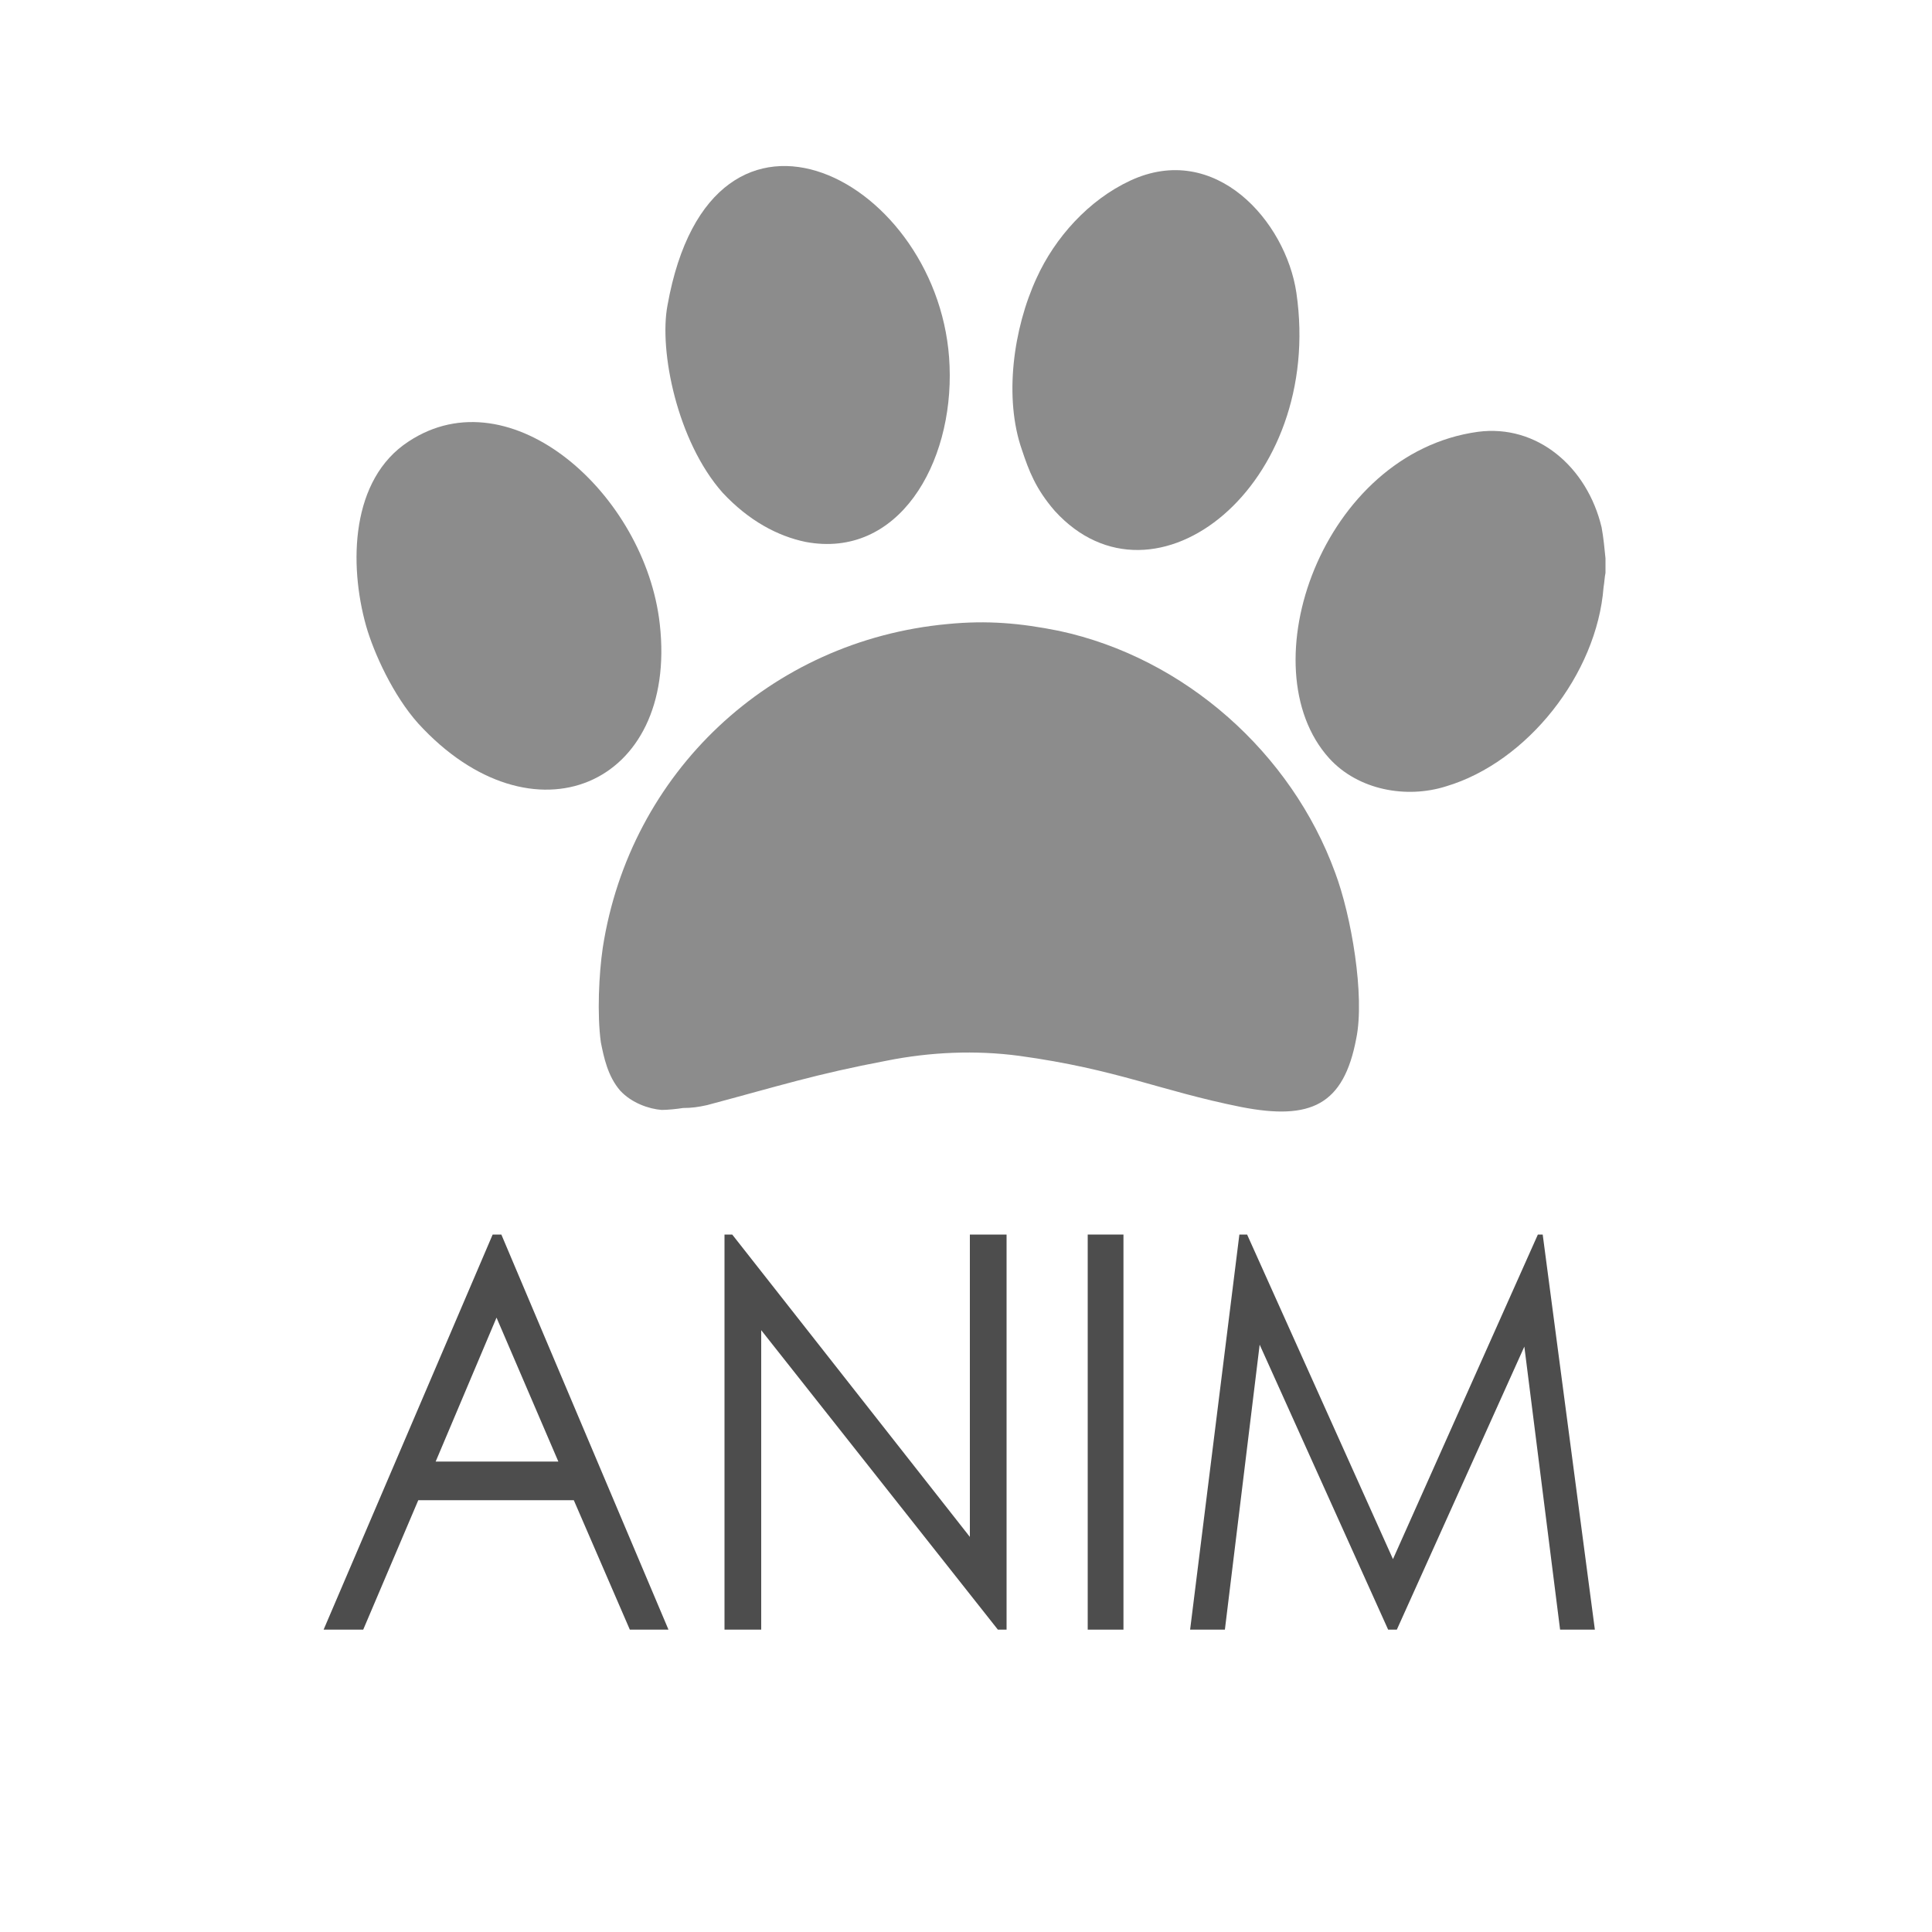
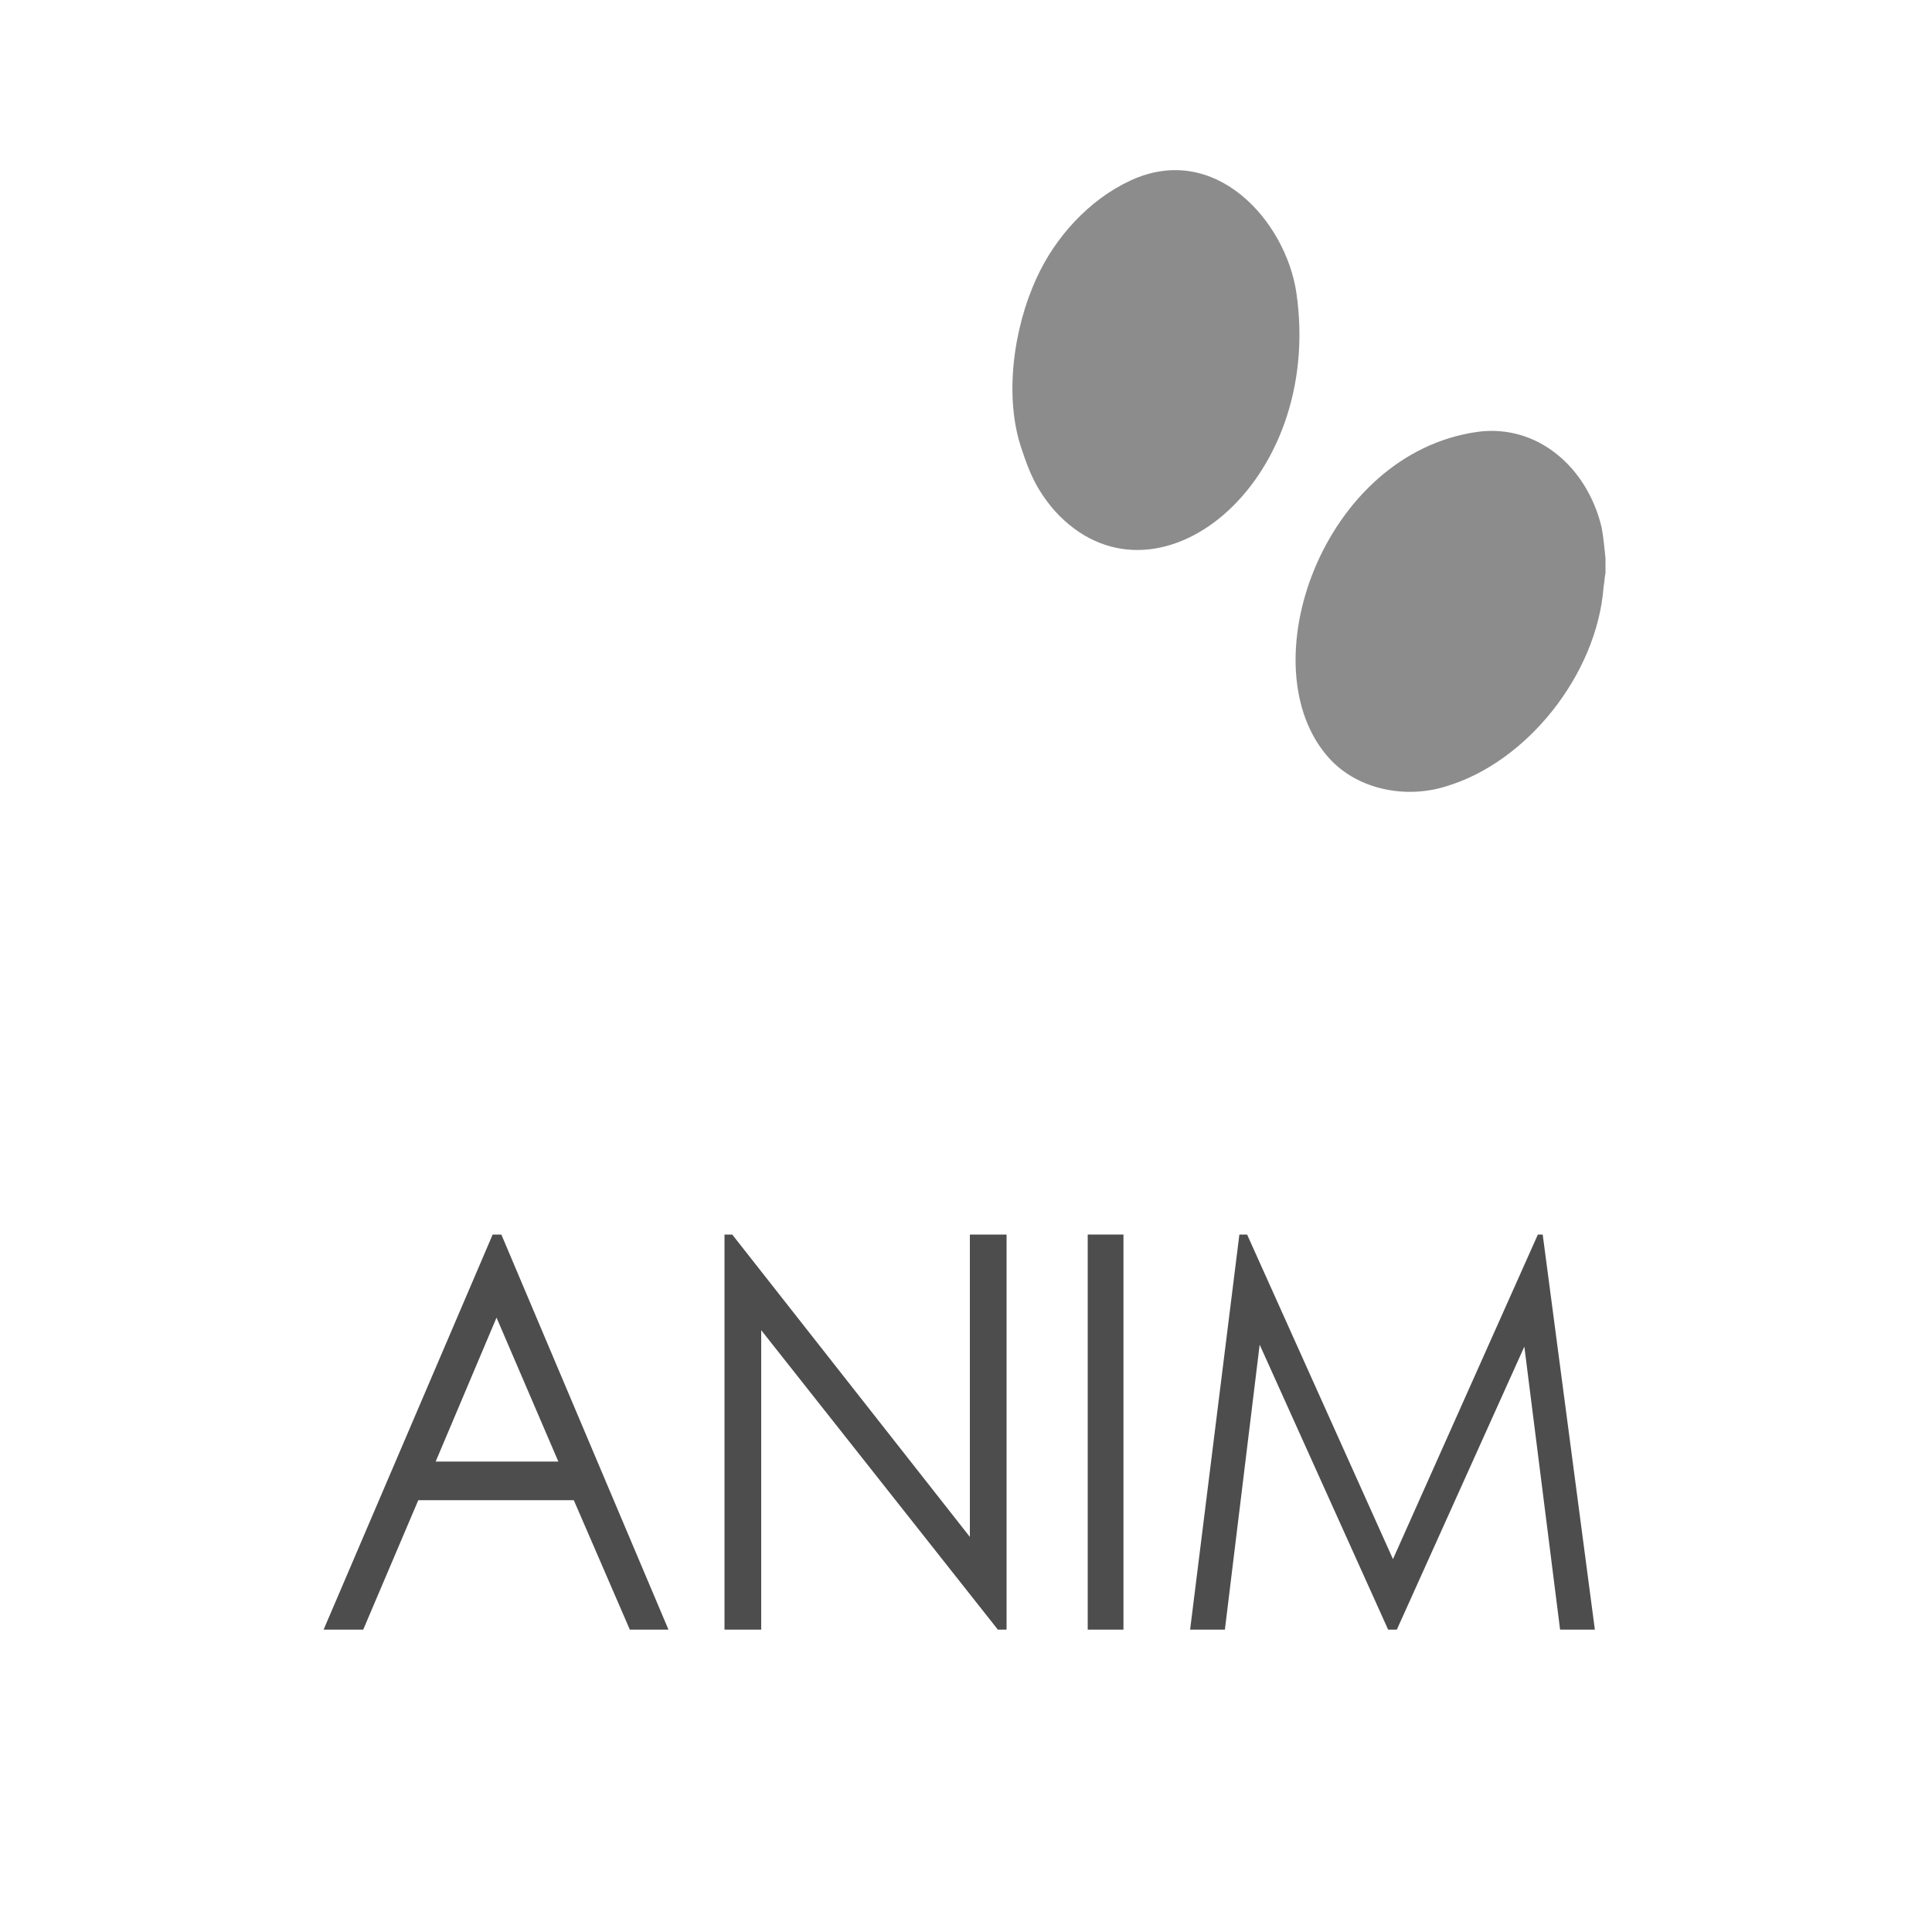
<svg xmlns="http://www.w3.org/2000/svg" xml:space="preserve" width="20mm" height="20mm" version="1.1" style="shape-rendering:geometricPrecision; text-rendering:geometricPrecision; image-rendering:optimizeQuality; fill-rule:evenodd; clip-rule:evenodd" viewBox="0 0 2000 2000">
  <defs>
    <style type="text/css">
   
    .fil1 {fill:#8C8C8C}
    .fil0 {fill:#4D4D4D;fill-rule:nonzero}
   
  </style>
  </defs>
  <g id="Слой_x0020_1">
    <path class="fil0" d="M519 1278l173 409 -40 0 -58 -134 -161 0 -57 134 -41 0 175 -409 9 0zm-5 86l-63 149 127 0 -64 -149z" />
    <polygon id="1" class="fil0" points="750,1687 750,1278 758,1278 1004,1591 1004,1278 1042,1278 1042,1687 1033,1687 788,1377 788,1687 " />
    <polygon id="2" class="fil0" points="1126,1278 1163,1278 1163,1687 1126,1687 " />
    <polygon id="3" class="fil0" points="1232,1687 1283,1278 1291,1278 1442,1614 1592,1278 1597,1278 1651,1687 1615,1687 1578,1394 1446,1687 1437,1687 1304,1392 1268,1687 " />
    <g id="_2065405900768">
-       <path class="fil1" d="M642 1129c12,13 30,19 43,20 6,0 16,-1 22,-2 9,0 16,-1 25,-3 75,-20 112,-32 186,-46 45,-9 92,-11 137,-5 102,14 145,36 230,53 72,14 106,-2 119,-71 9,-44 -5,-127 -22,-172 -45,-123 -155,-222 -286,-250 -40,-8 -74,-11 -115,-7 -184,17 -329,154 -357,335 -4,27 -6,69 -2,98 3,15 7,35 20,50z" />
-       <path class="fil1" d="M433 749c118,129 269,65 250,-103 -15,-134 -154,-259 -260,-189 -60,39 -62,127 -44,191 8,28 28,72 54,101z" />
      <path class="fil1" d="M1376 785c30,33 80,42 121,29 84,-25 156,-116 163,-206 1,-6 1,-10 2,-15 0,-4 0,-11 0,-15 -1,-10 -2,-21 -4,-32 -15,-63 -67,-107 -128,-99 -161,22 -239,244 -154,338z" />
-       <path class="fil1" d="M1092 529c103,113 279,-27 250,-226 -11,-74 -84,-157 -172,-116 -43,20 -78,59 -97,101 -24,52 -34,124 -15,178 7,21 14,40 34,63z" />
-       <path class="fil1" d="M748 510c27,29 57,45 86,51 96,18 153,-81 149,-182 -7,-192 -246,-320 -292,-63 -9,47 10,141 57,194z" />
+       <path class="fil1" d="M1092 529c103,113 279,-27 250,-226 -11,-74 -84,-157 -172,-116 -43,20 -78,59 -97,101 -24,52 -34,124 -15,178 7,21 14,40 34,63" />
    </g>
  </g>
</svg>